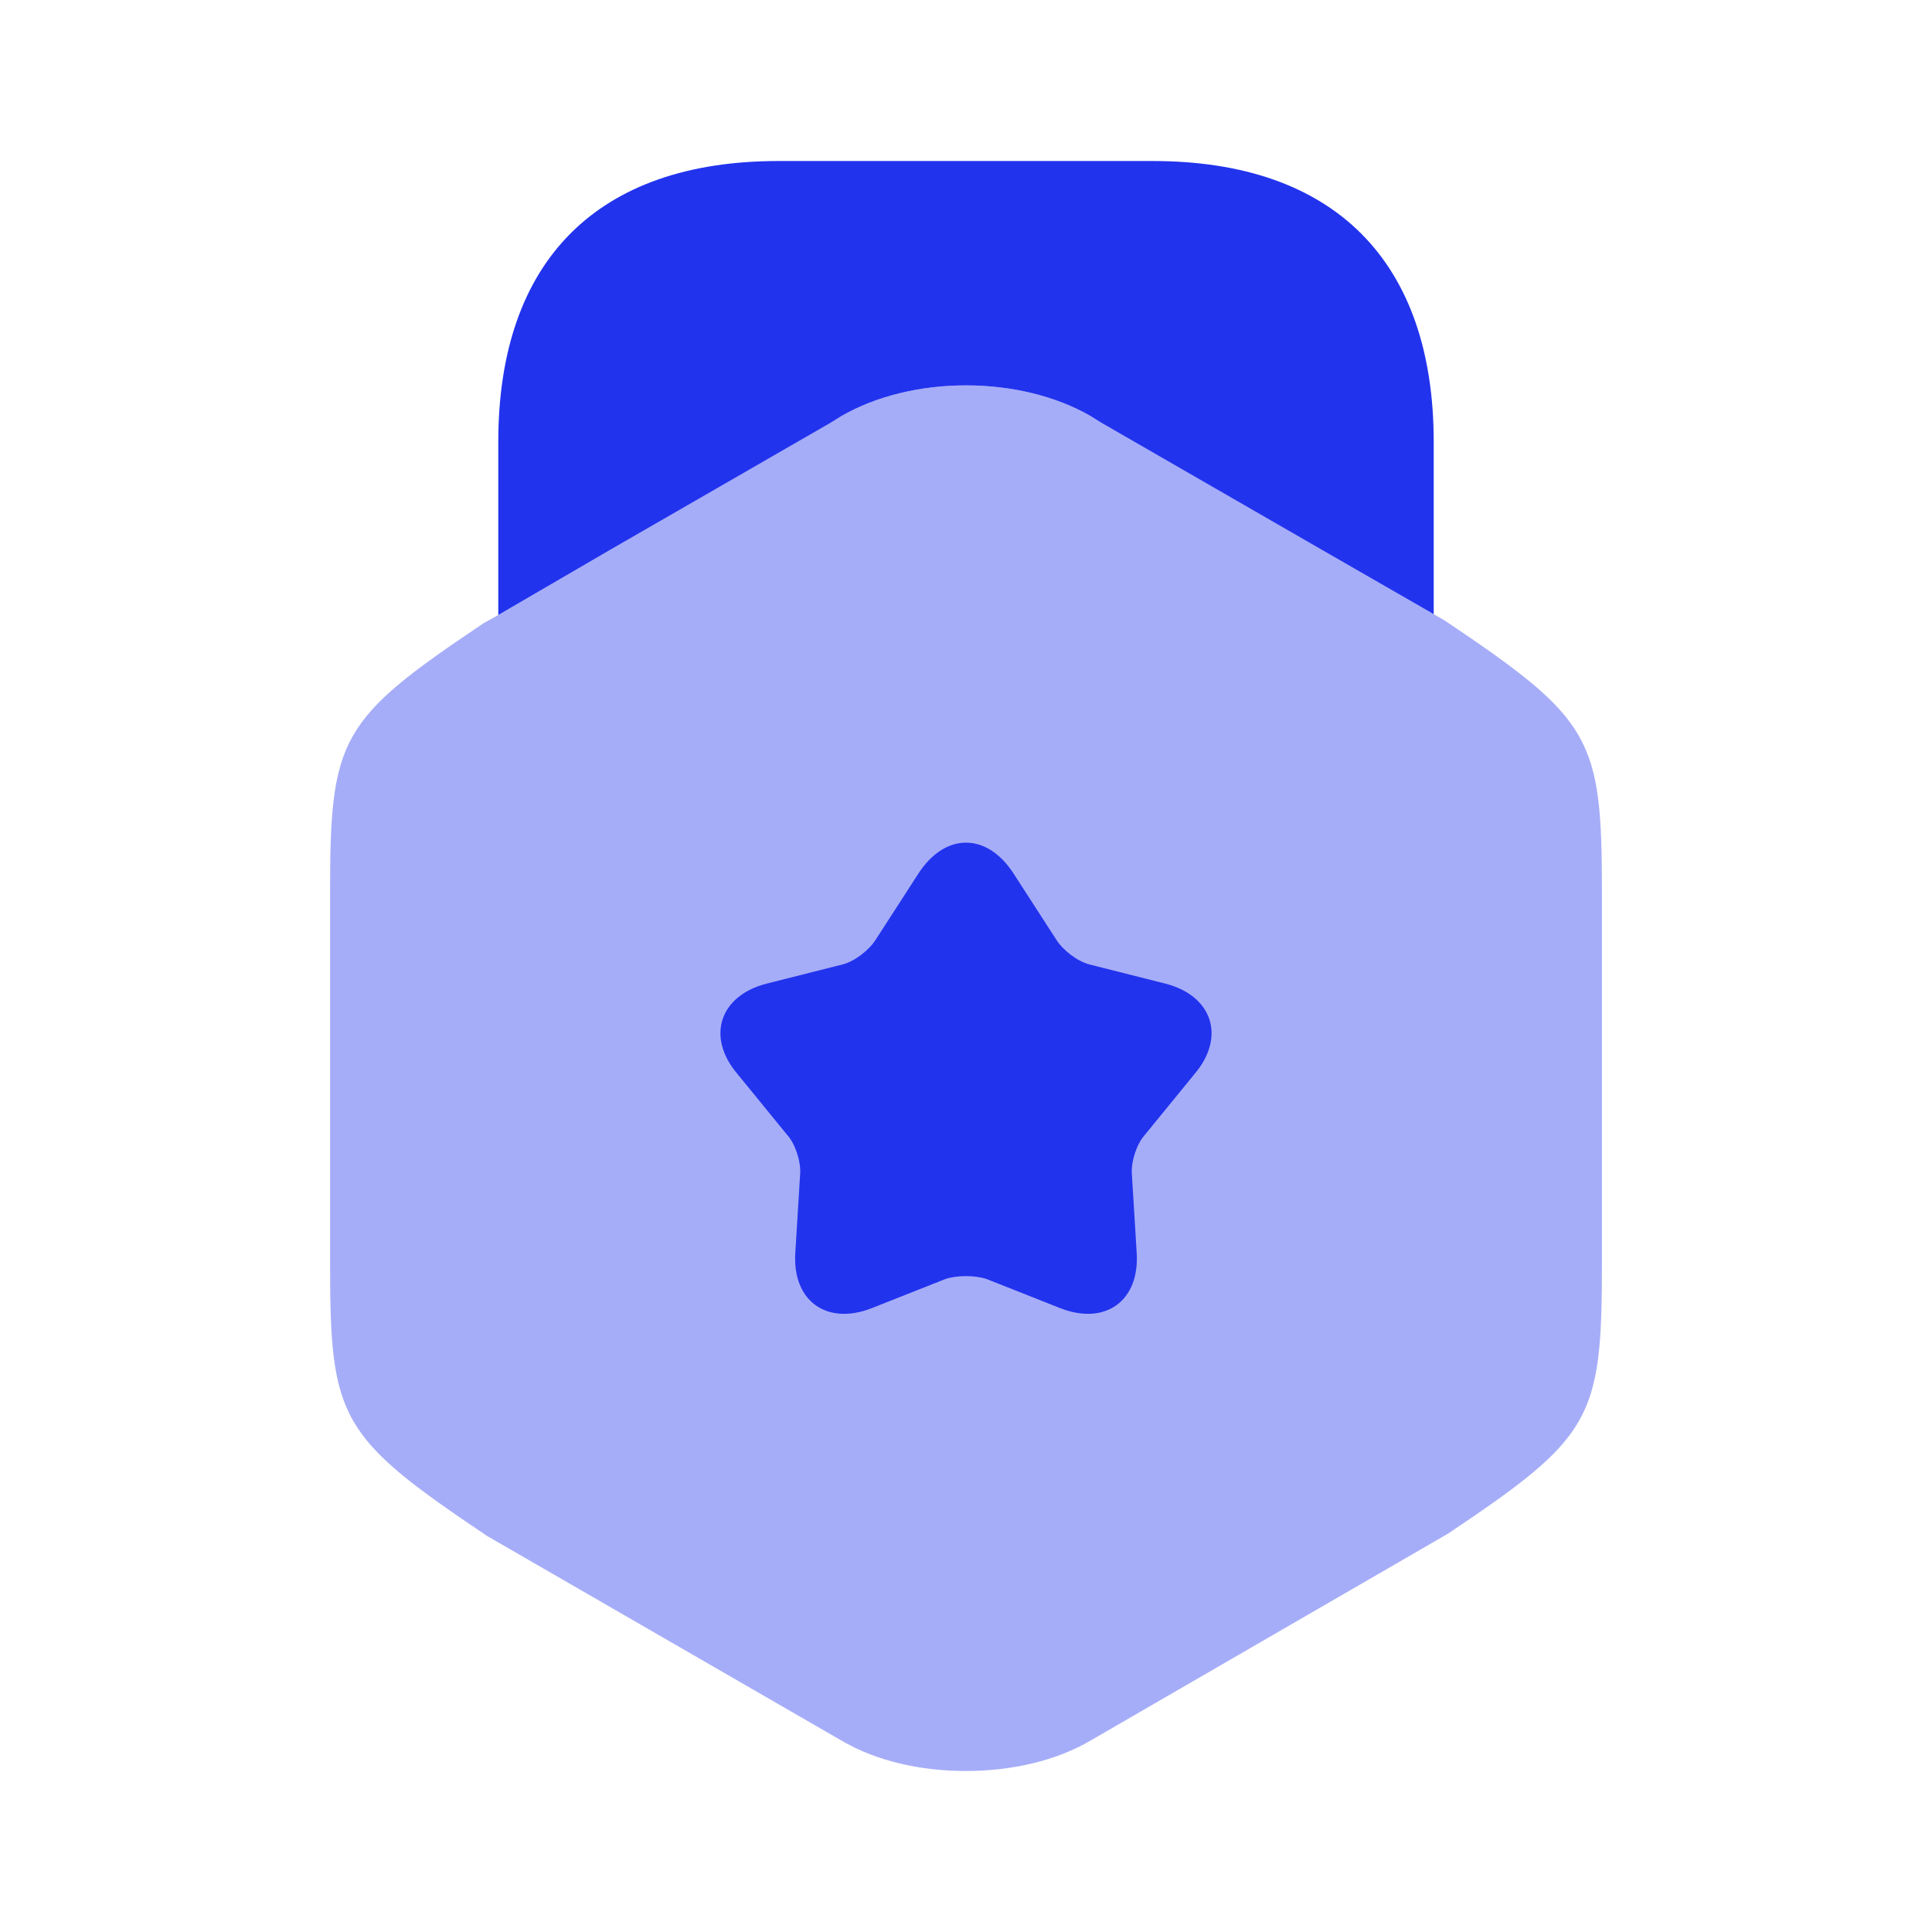
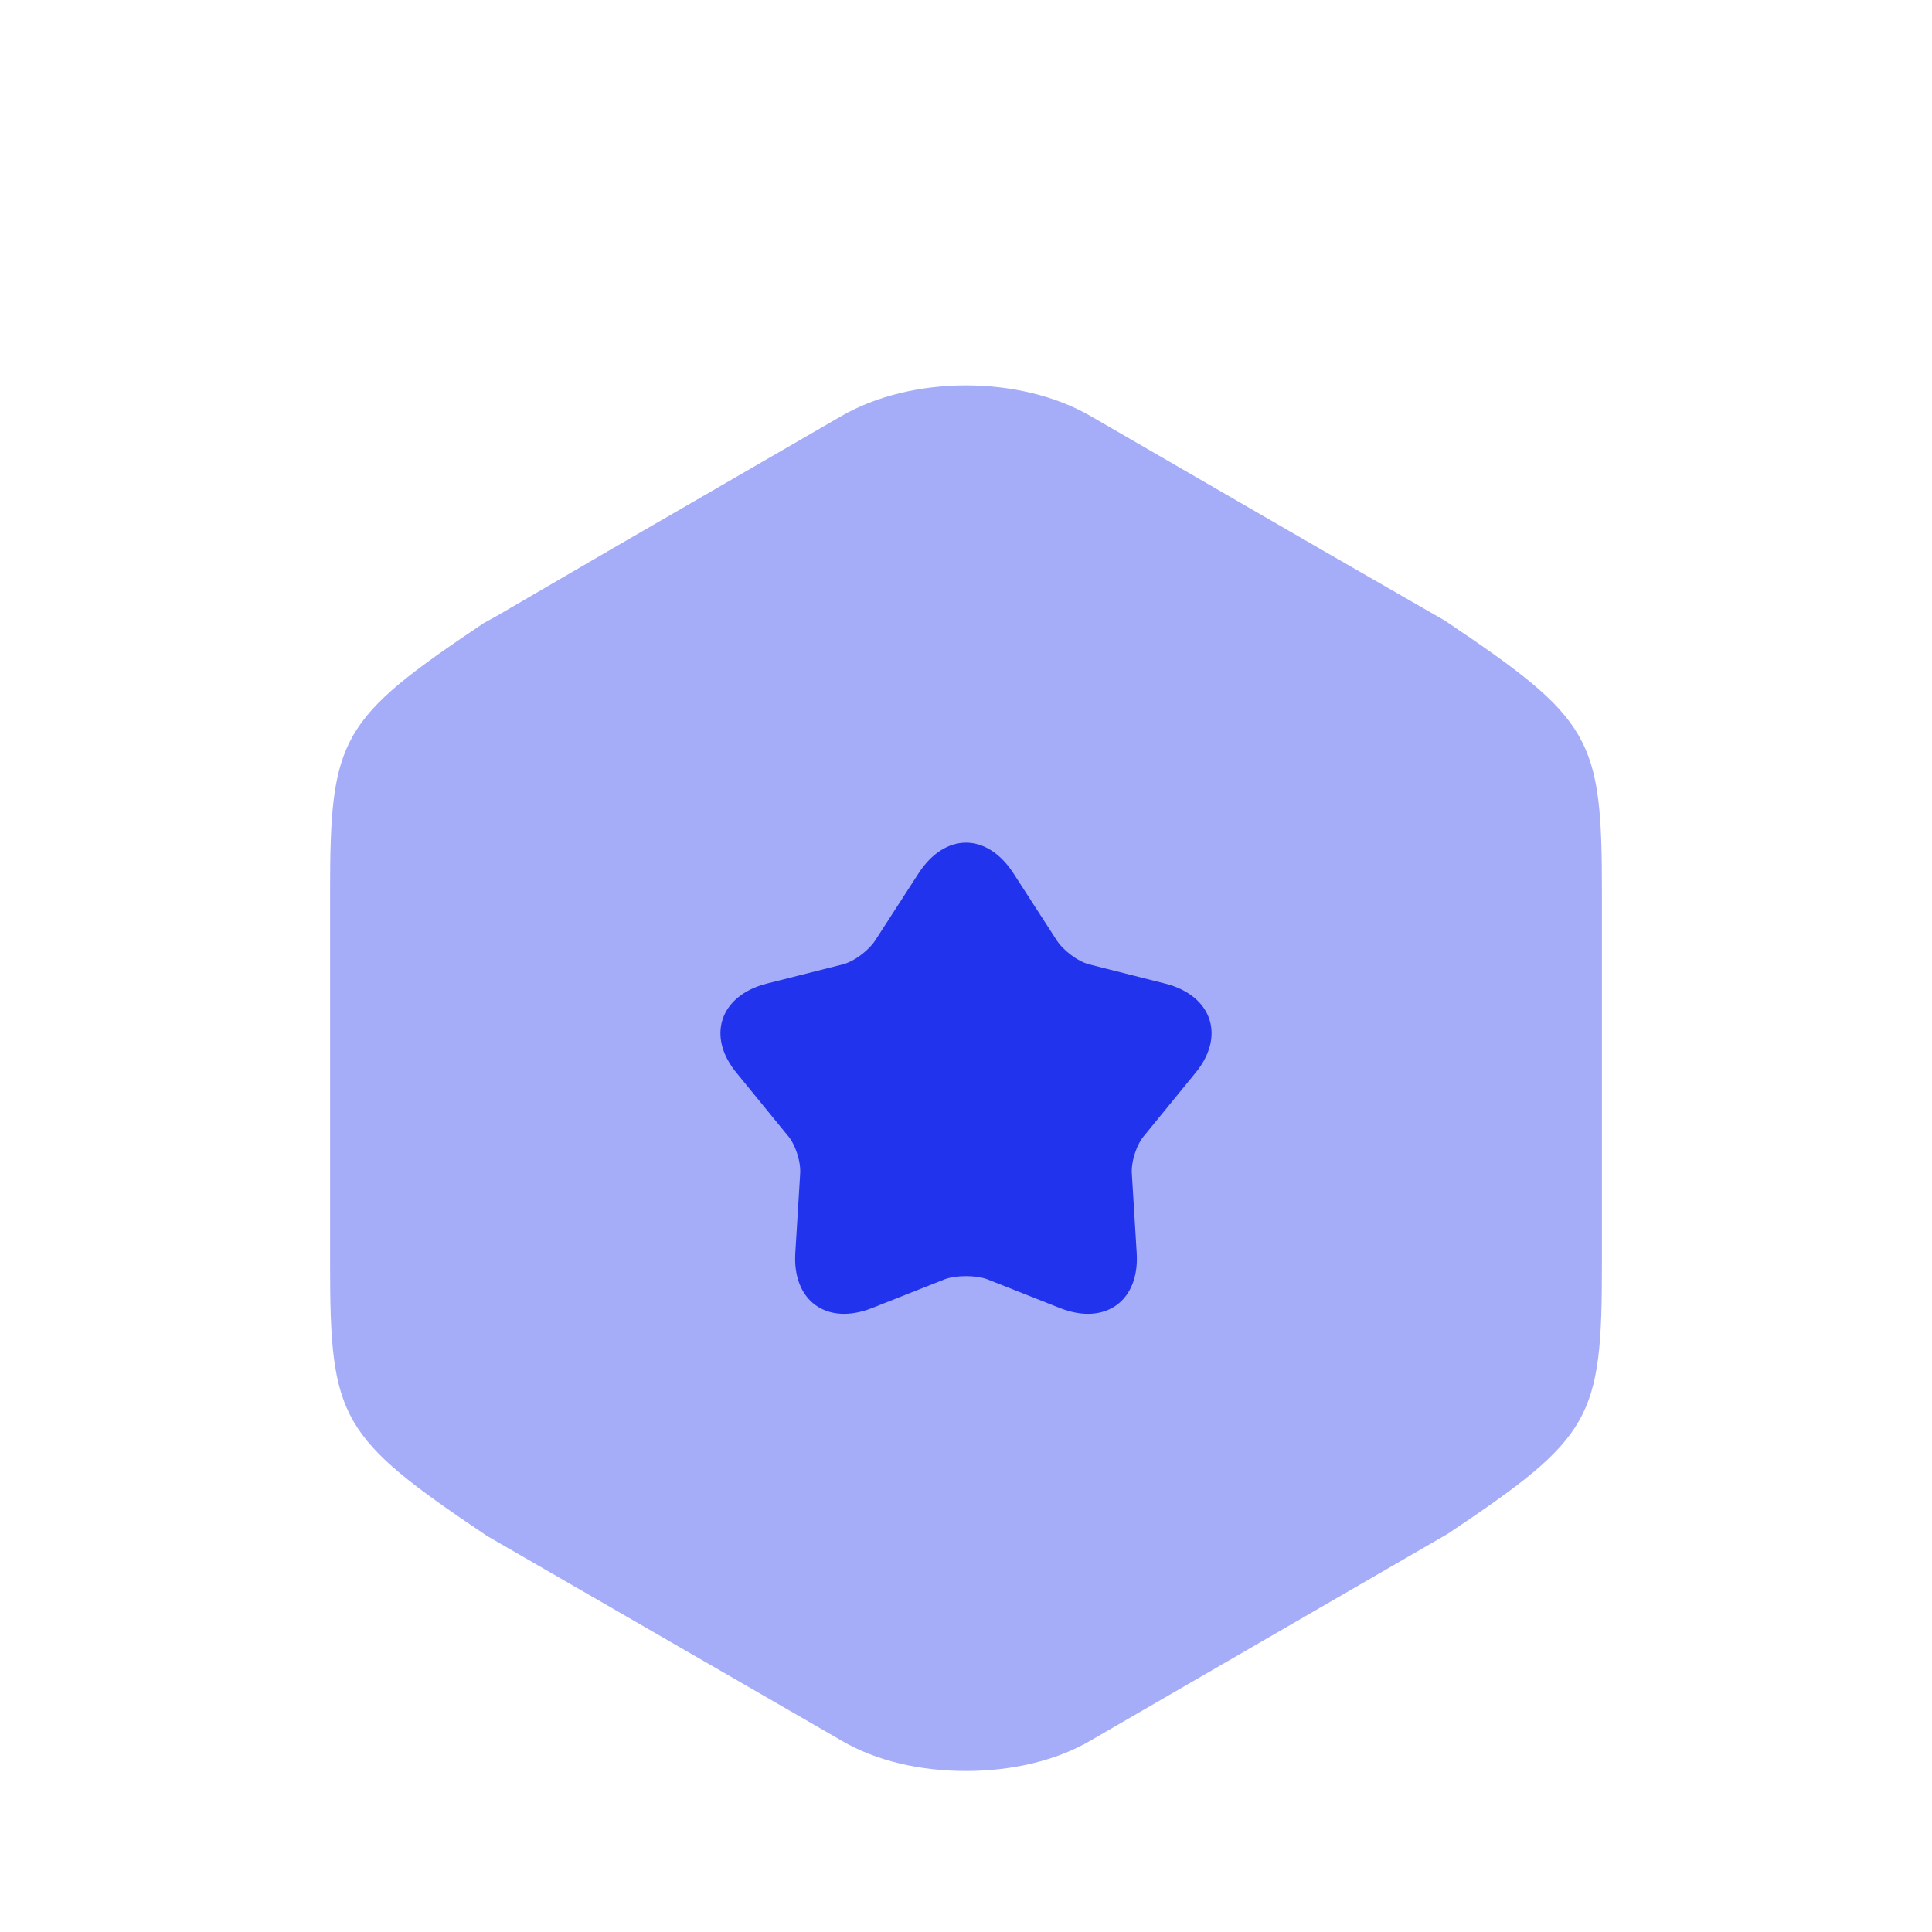
<svg xmlns="http://www.w3.org/2000/svg" width="44" height="44" viewBox="0 0 44 44" fill="none">
  <path opacity="0.4" d="M32.908 14.135L32.652 13.988L30.103 12.522L24.842 9.478C23.228 8.543 20.772 8.543 19.158 9.478L13.897 12.522L11.348 14.007L11.018 14.19C7.737 16.39 7.517 16.793 7.517 20.332V28.783C7.517 32.322 7.737 32.725 11.092 34.98L19.158 39.637C19.965 40.113 20.973 40.333 22 40.333C23.008 40.333 24.035 40.113 24.842 39.637L32.982 34.925C36.263 32.725 36.483 32.322 36.483 28.783V20.332C36.483 16.793 36.263 16.39 32.908 14.135Z" fill="#2233EE" />
-   <path d="M11.348 14.007L13.897 12.522L18.92 9.625L19.158 9.478C20.772 8.543 23.228 8.543 24.842 9.478L25.08 9.625L30.103 12.522L32.652 13.988V10.065C32.652 5.94 30.378 3.667 26.253 3.667H17.728C13.603 3.667 11.348 5.94 11.348 10.065V14.007Z" fill="#2233EE" />
  <path d="M27.207 24.457L26.07 25.85C25.887 26.052 25.758 26.455 25.777 26.73L25.887 28.527C25.96 29.627 25.172 30.195 24.145 29.792L22.477 29.132C22.22 29.04 21.78 29.04 21.523 29.132L19.855 29.792C18.828 30.195 18.04 29.627 18.113 28.527L18.223 26.73C18.242 26.455 18.113 26.052 17.93 25.85L16.793 24.457C16.078 23.613 16.39 22.678 17.453 22.403L19.195 21.963C19.47 21.89 19.8 21.633 19.947 21.395L20.918 19.892C21.523 18.957 22.477 18.957 23.082 19.892L24.053 21.395C24.2 21.633 24.53 21.89 24.805 21.963L26.547 22.403C27.61 22.678 27.922 23.613 27.207 24.457Z" fill="#2233EE" />
</svg>